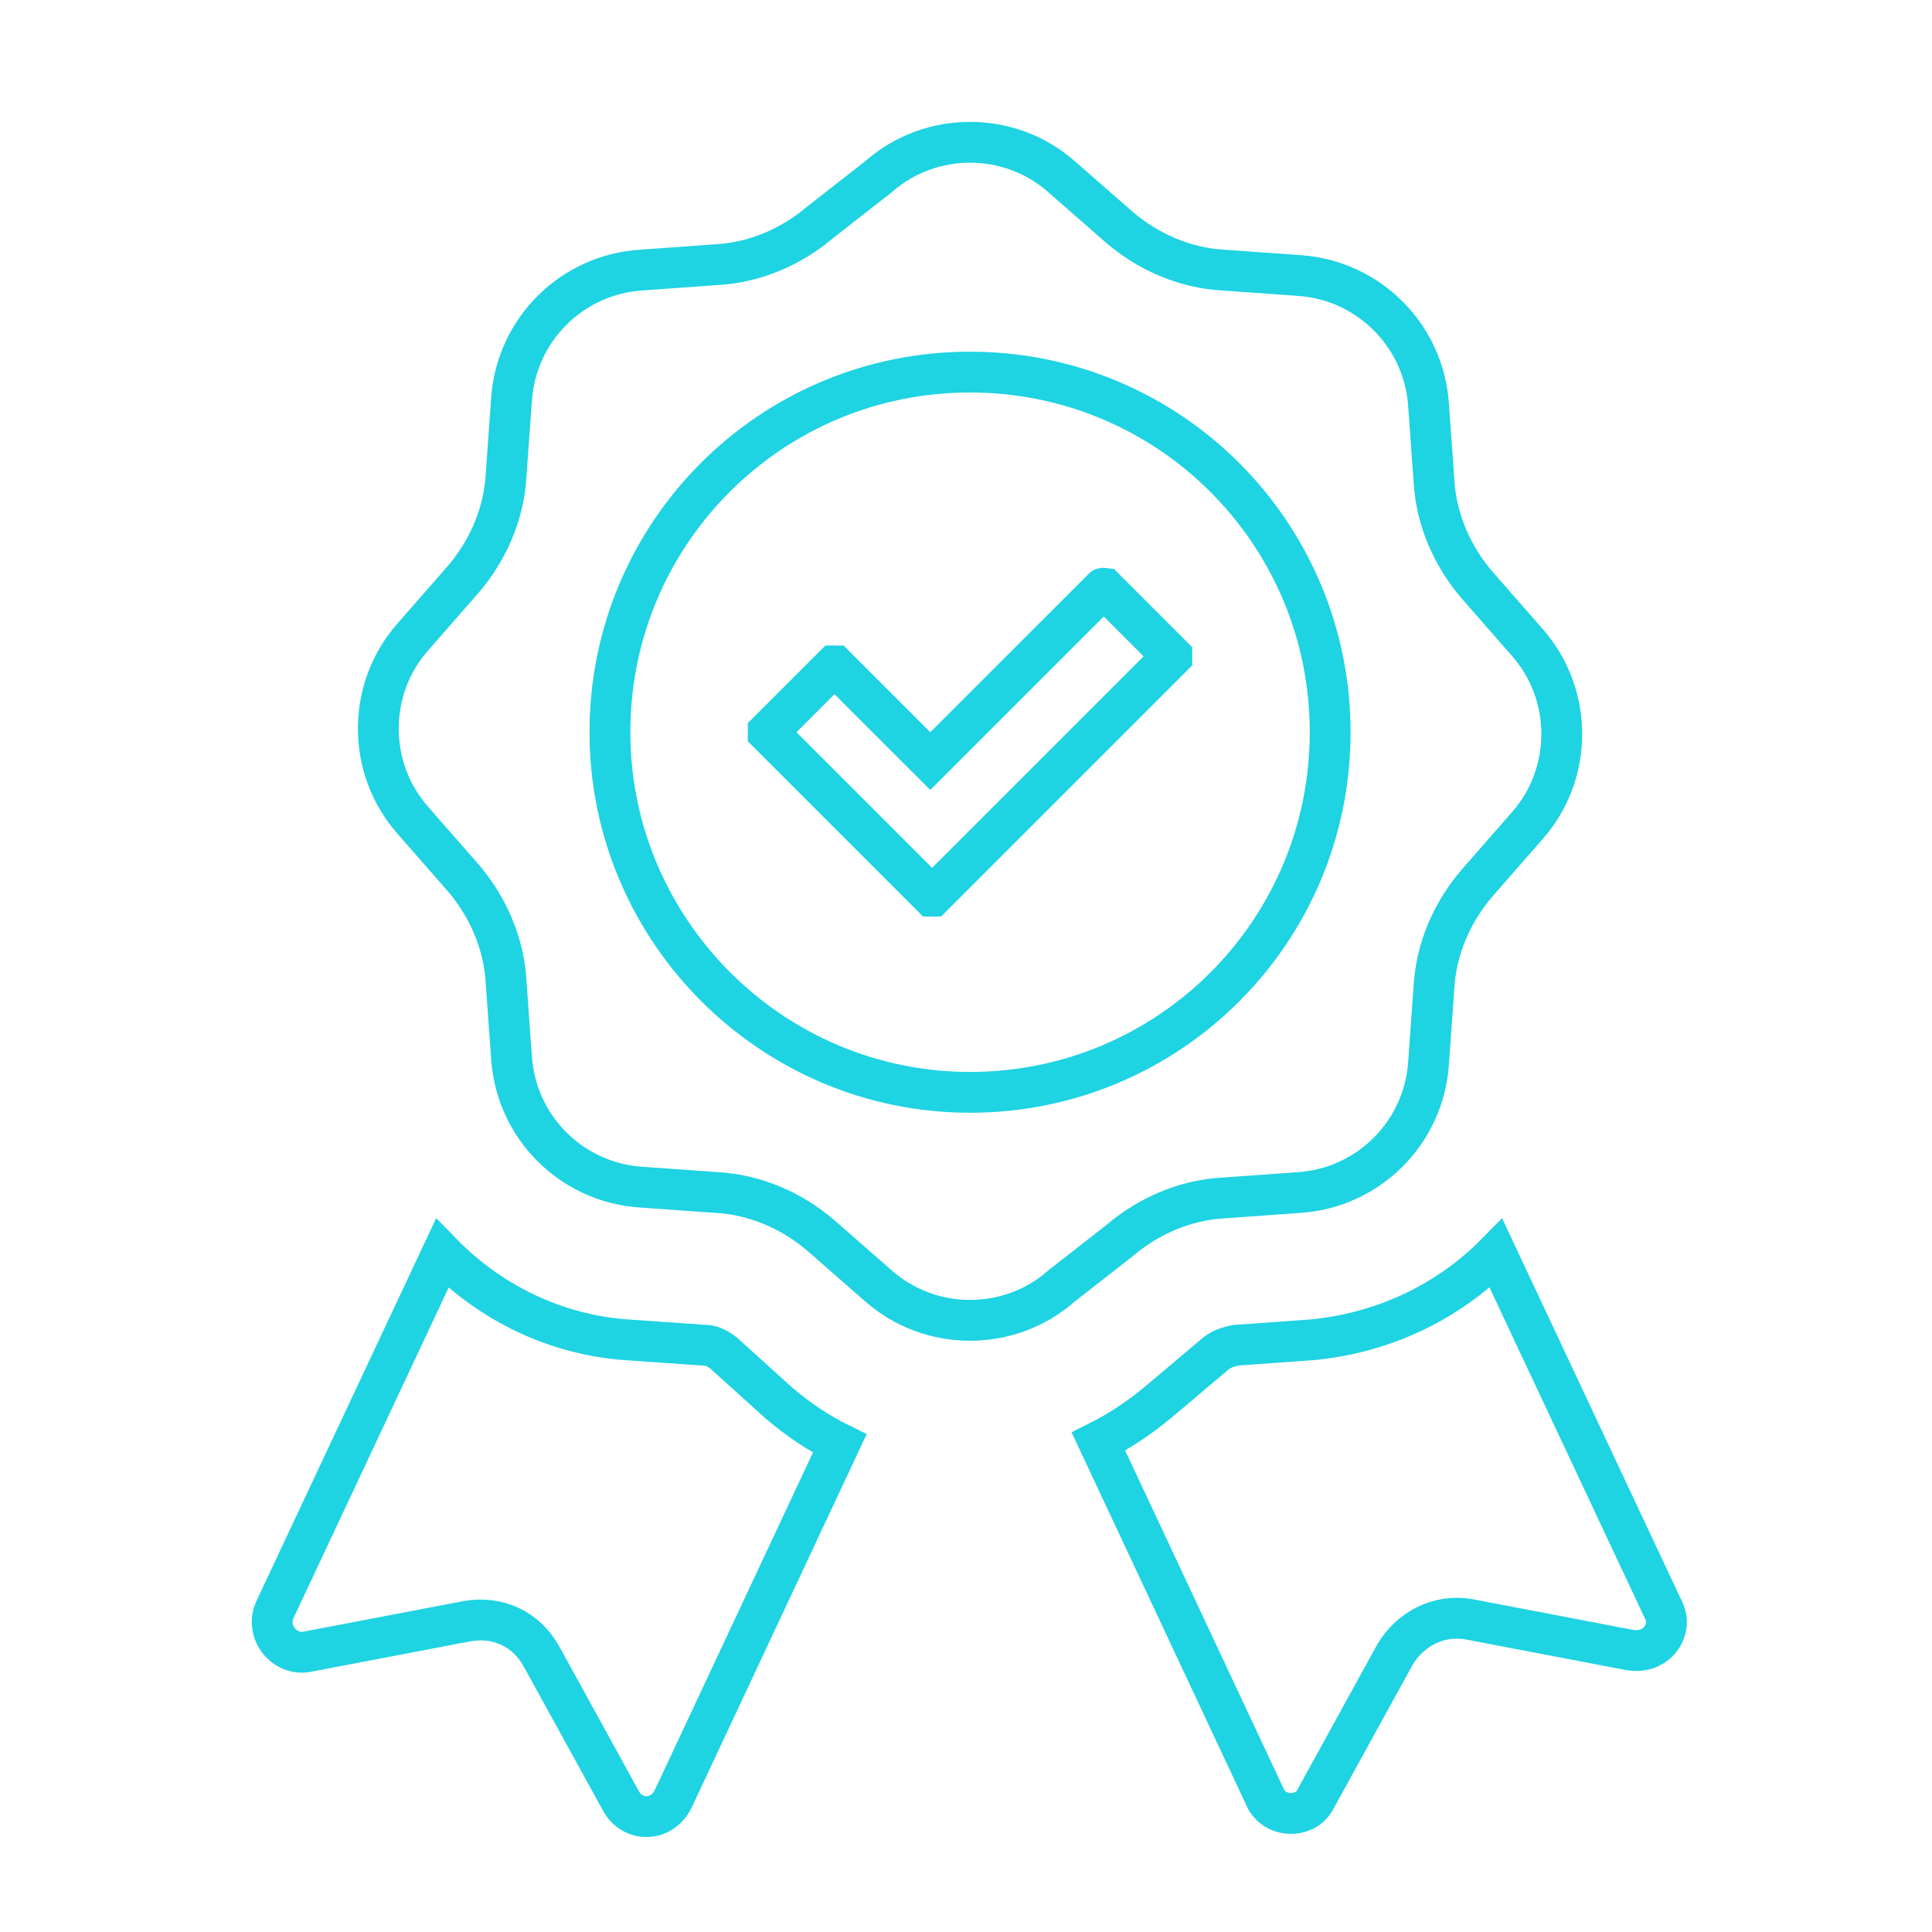
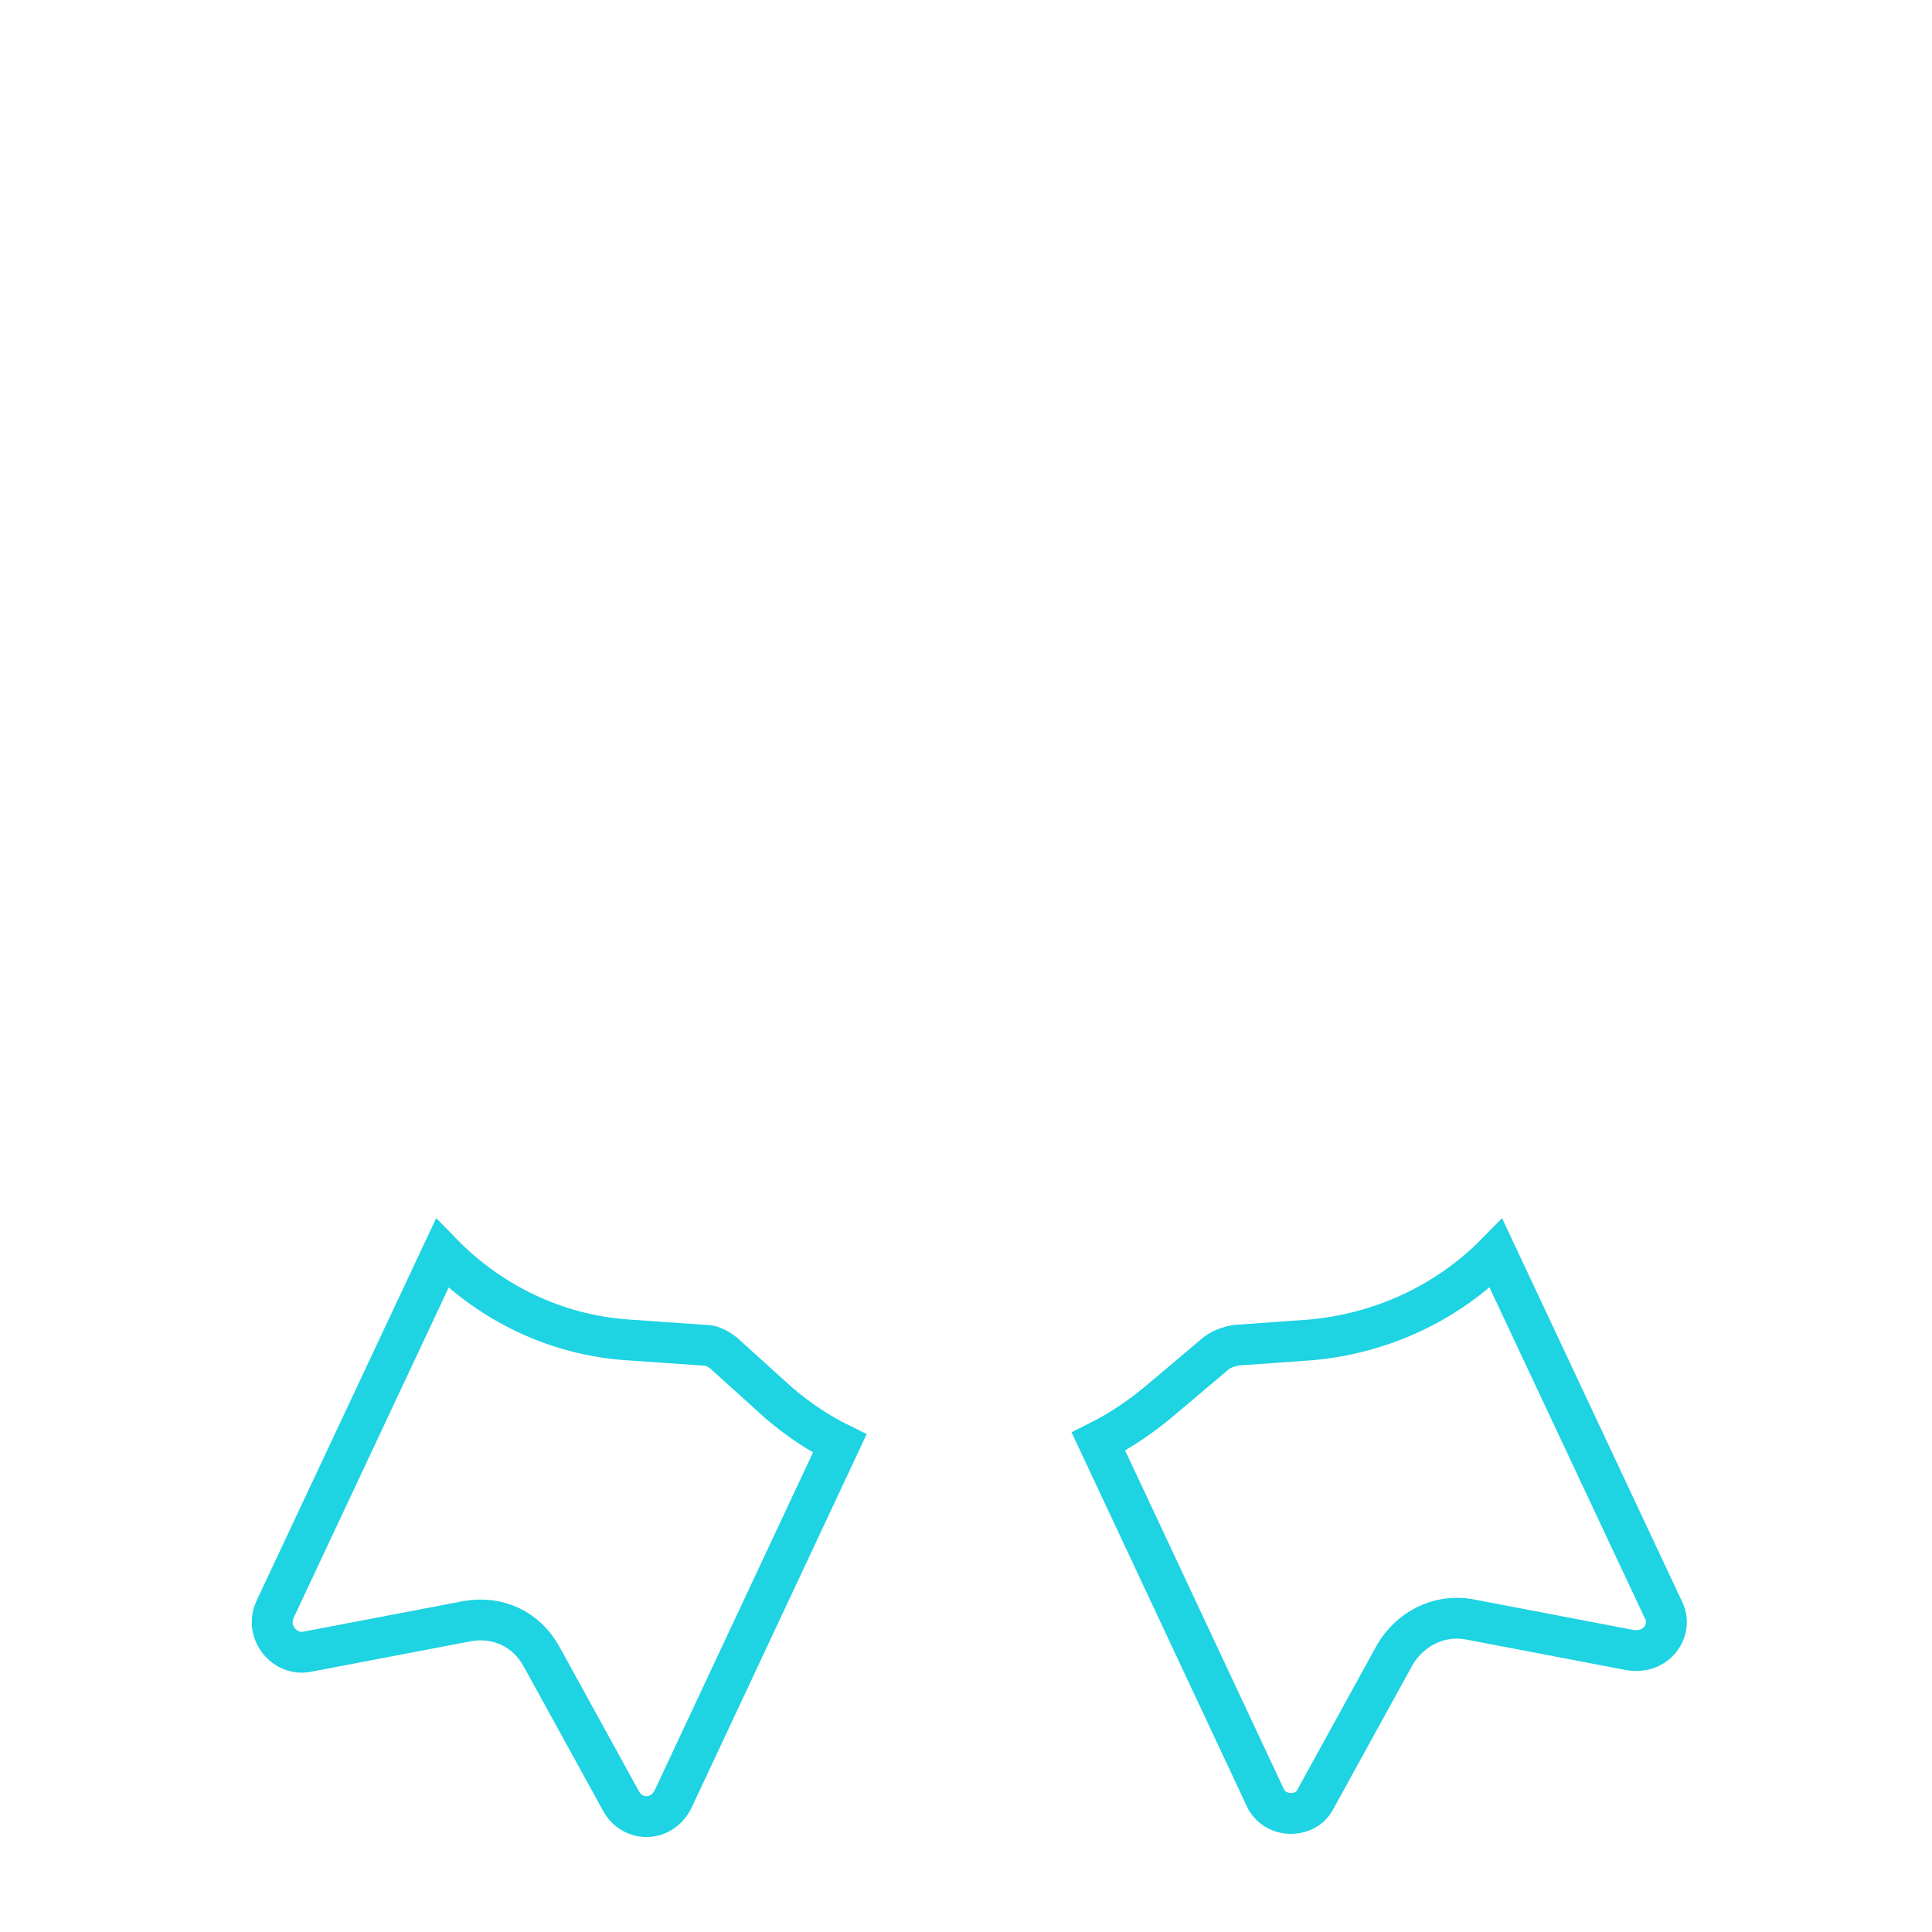
<svg xmlns="http://www.w3.org/2000/svg" width="71" height="71" viewBox="0 0 71 71" fill="none">
  <path d="M25.9 49.438L25.926 49.44H25.953C26.108 49.44 26.338 49.525 26.597 49.728L28.637 51.571L28.646 51.579L28.656 51.587C29.363 52.185 30.077 52.663 30.859 53.049L24.744 66.098C24.744 66.099 24.744 66.1 24.743 66.1C24.332 66.96 23.25 66.966 22.825 66.192L19.904 60.882C19.904 60.882 19.903 60.881 19.903 60.881C19.346 59.86 18.296 59.388 17.196 59.572L17.188 59.573L17.179 59.575L11.272 60.703C10.441 60.852 9.741 59.968 10.099 59.163L16.249 46.063C17.999 47.854 20.385 49.054 23.045 49.239L25.9 49.438Z" stroke="#1ED3E2" stroke-width="1.5" />
  <path d="M61.133 59.169L61.137 59.178L61.141 59.186C61.485 59.874 60.905 60.809 59.887 60.636L53.984 59.508L53.975 59.507L53.966 59.505C52.829 59.316 51.811 59.894 51.274 60.789L51.267 60.801L51.26 60.813L48.338 66.126L48.338 66.126L48.331 66.138C47.967 66.83 46.84 66.822 46.492 66.047L46.492 66.047L46.487 66.036L40.368 52.979C41.173 52.576 41.916 52.068 42.569 51.524L42.569 51.524L42.573 51.521L44.689 49.735C44.879 49.586 45.128 49.49 45.433 49.436L48.185 49.239L48.193 49.239L48.201 49.238C50.841 48.992 53.225 47.844 54.979 46.061L61.133 59.169Z" stroke="#1ED3E2" stroke-width="1.5" />
-   <path d="M30.146 8.165L32.258 6.515L32.275 6.502L32.292 6.487C34.2 4.81 37.096 4.81 39.005 6.487L39.006 6.489L41.131 8.348L41.131 8.348L41.137 8.353C42.176 9.244 43.523 9.849 44.965 9.927L47.747 10.125L47.75 10.126C50.298 10.299 52.324 12.326 52.498 14.874L52.498 14.876L52.697 17.658C52.774 19.1 53.38 20.447 54.27 21.487L54.27 21.487L54.275 21.492L56.135 23.617L56.136 23.619C57.813 25.527 57.813 28.423 56.136 30.332L56.135 30.333L54.275 32.458L54.275 32.458L54.27 32.464C53.38 33.503 52.774 34.85 52.697 36.292L52.498 39.074L52.498 39.077C52.324 41.624 50.298 43.651 47.75 43.825L47.747 43.825L44.965 44.024C43.529 44.101 42.188 44.701 41.15 45.586L39.038 47.236L39.021 47.249L39.005 47.264C37.096 48.941 34.2 48.941 32.292 47.264L32.291 47.263L30.166 45.403L30.166 45.403L30.16 45.398C29.12 44.507 27.773 43.902 26.331 43.824L23.549 43.626L23.547 43.626C20.999 43.452 18.972 41.425 18.799 38.877L18.798 38.875L18.6 36.093C18.522 34.651 17.917 33.304 17.026 32.264L17.026 32.264L17.021 32.259L15.162 30.134L15.161 30.132C13.484 28.224 13.484 25.328 15.161 23.419L15.162 23.418L17.021 21.293L17.021 21.293L17.026 21.287C17.917 20.248 18.522 18.901 18.6 17.459L18.798 14.677L18.799 14.674C18.972 12.127 20.999 10.1 23.547 9.926L23.549 9.926L26.331 9.727C27.767 9.65 29.109 9.05 30.146 8.165ZM35.648 13.674C28.328 13.674 22.414 19.588 22.414 26.909C22.414 34.16 28.325 40.143 35.648 40.143C42.969 40.143 48.883 34.229 48.883 26.909C48.883 19.588 42.969 13.674 35.648 13.674Z" stroke="#1ED3E2" stroke-width="1.5" />
-   <path d="M33.657 27.439L34.187 27.969L34.717 27.439L40.539 21.618C40.539 21.617 40.539 21.617 40.54 21.617C40.546 21.616 40.554 21.616 40.562 21.616C40.571 21.616 40.578 21.616 40.585 21.617C40.585 21.617 40.585 21.617 40.586 21.618L43.064 24.096C43.064 24.096 43.064 24.097 43.064 24.097C43.065 24.104 43.066 24.111 43.066 24.119C43.066 24.128 43.065 24.136 43.064 24.142C43.064 24.142 43.064 24.143 43.064 24.143L34.277 32.93C34.277 32.93 34.276 32.93 34.276 32.93C34.27 32.931 34.262 32.932 34.254 32.932C34.245 32.932 34.237 32.931 34.231 32.93C34.231 32.93 34.23 32.93 34.23 32.93L28.232 26.932C28.232 26.932 28.232 26.931 28.232 26.931C28.231 26.925 28.23 26.917 28.23 26.909C28.23 26.9 28.231 26.893 28.232 26.886C28.232 26.886 28.232 26.886 28.232 26.885L30.644 24.473C30.644 24.473 30.645 24.473 30.645 24.473C30.651 24.472 30.659 24.471 30.668 24.471C30.676 24.471 30.684 24.472 30.69 24.473C30.69 24.473 30.691 24.473 30.691 24.473L33.657 27.439Z" stroke="#1ED3E2" stroke-width="1.5" />
</svg>